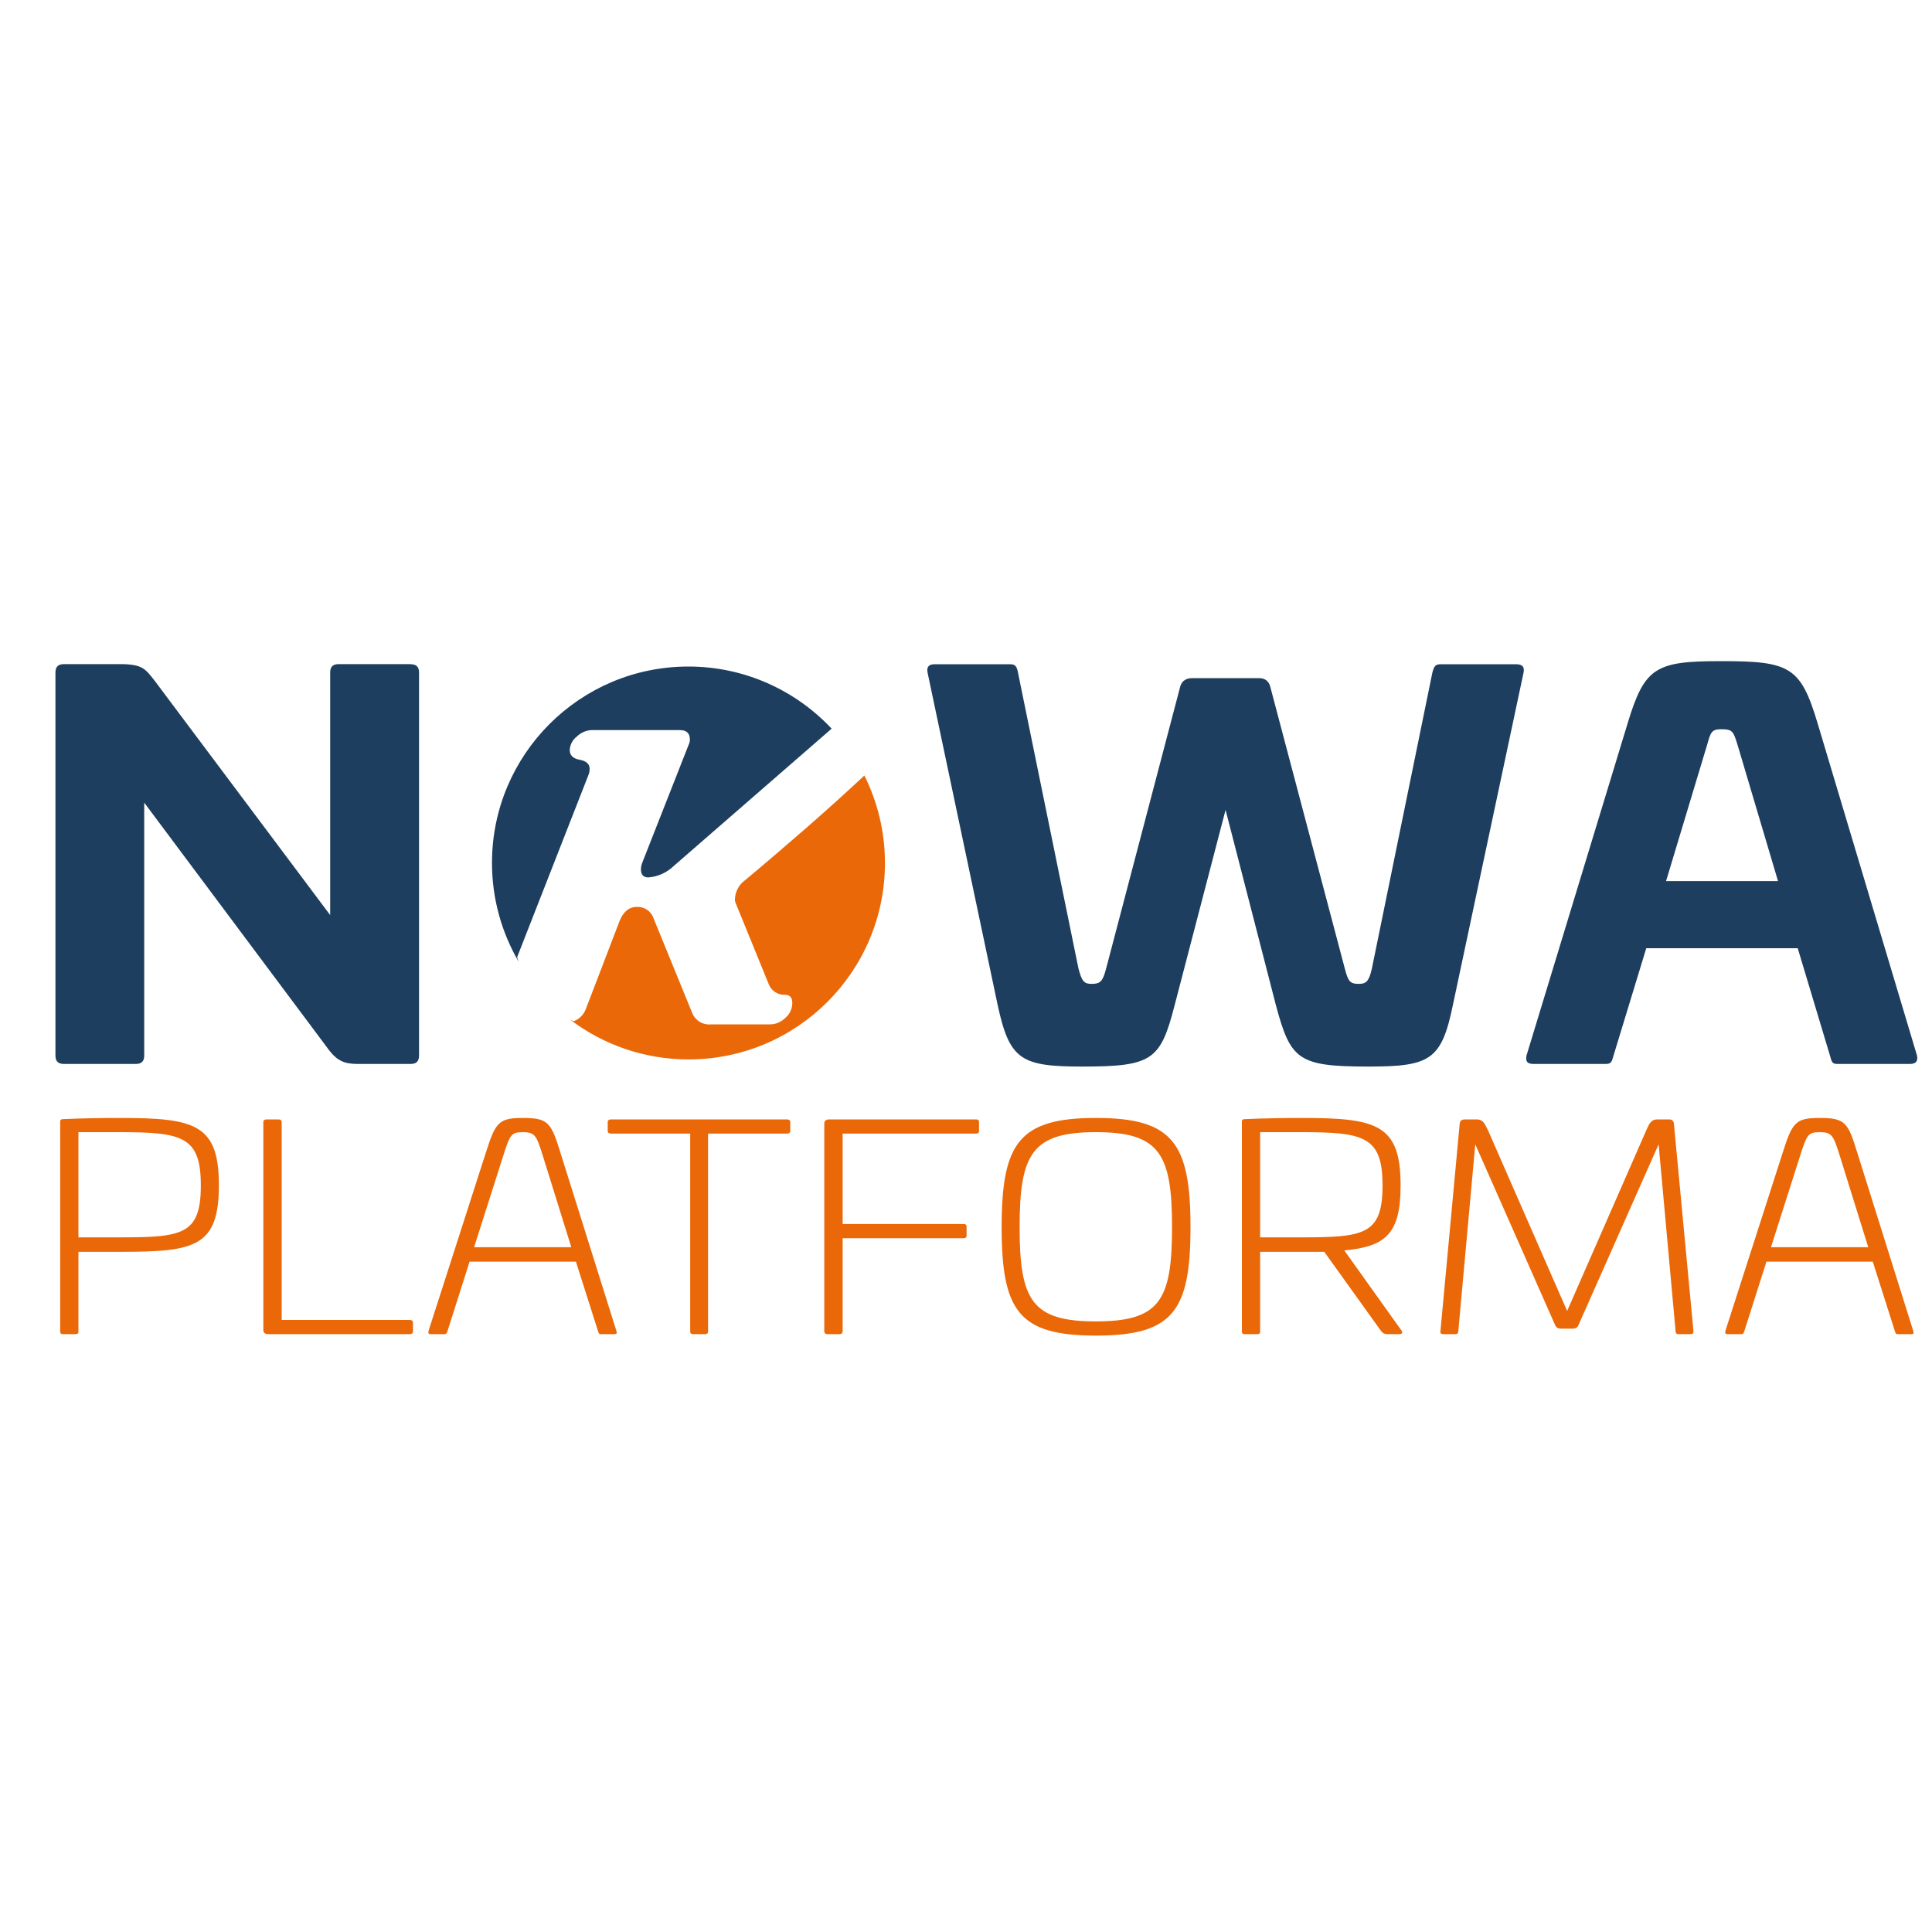
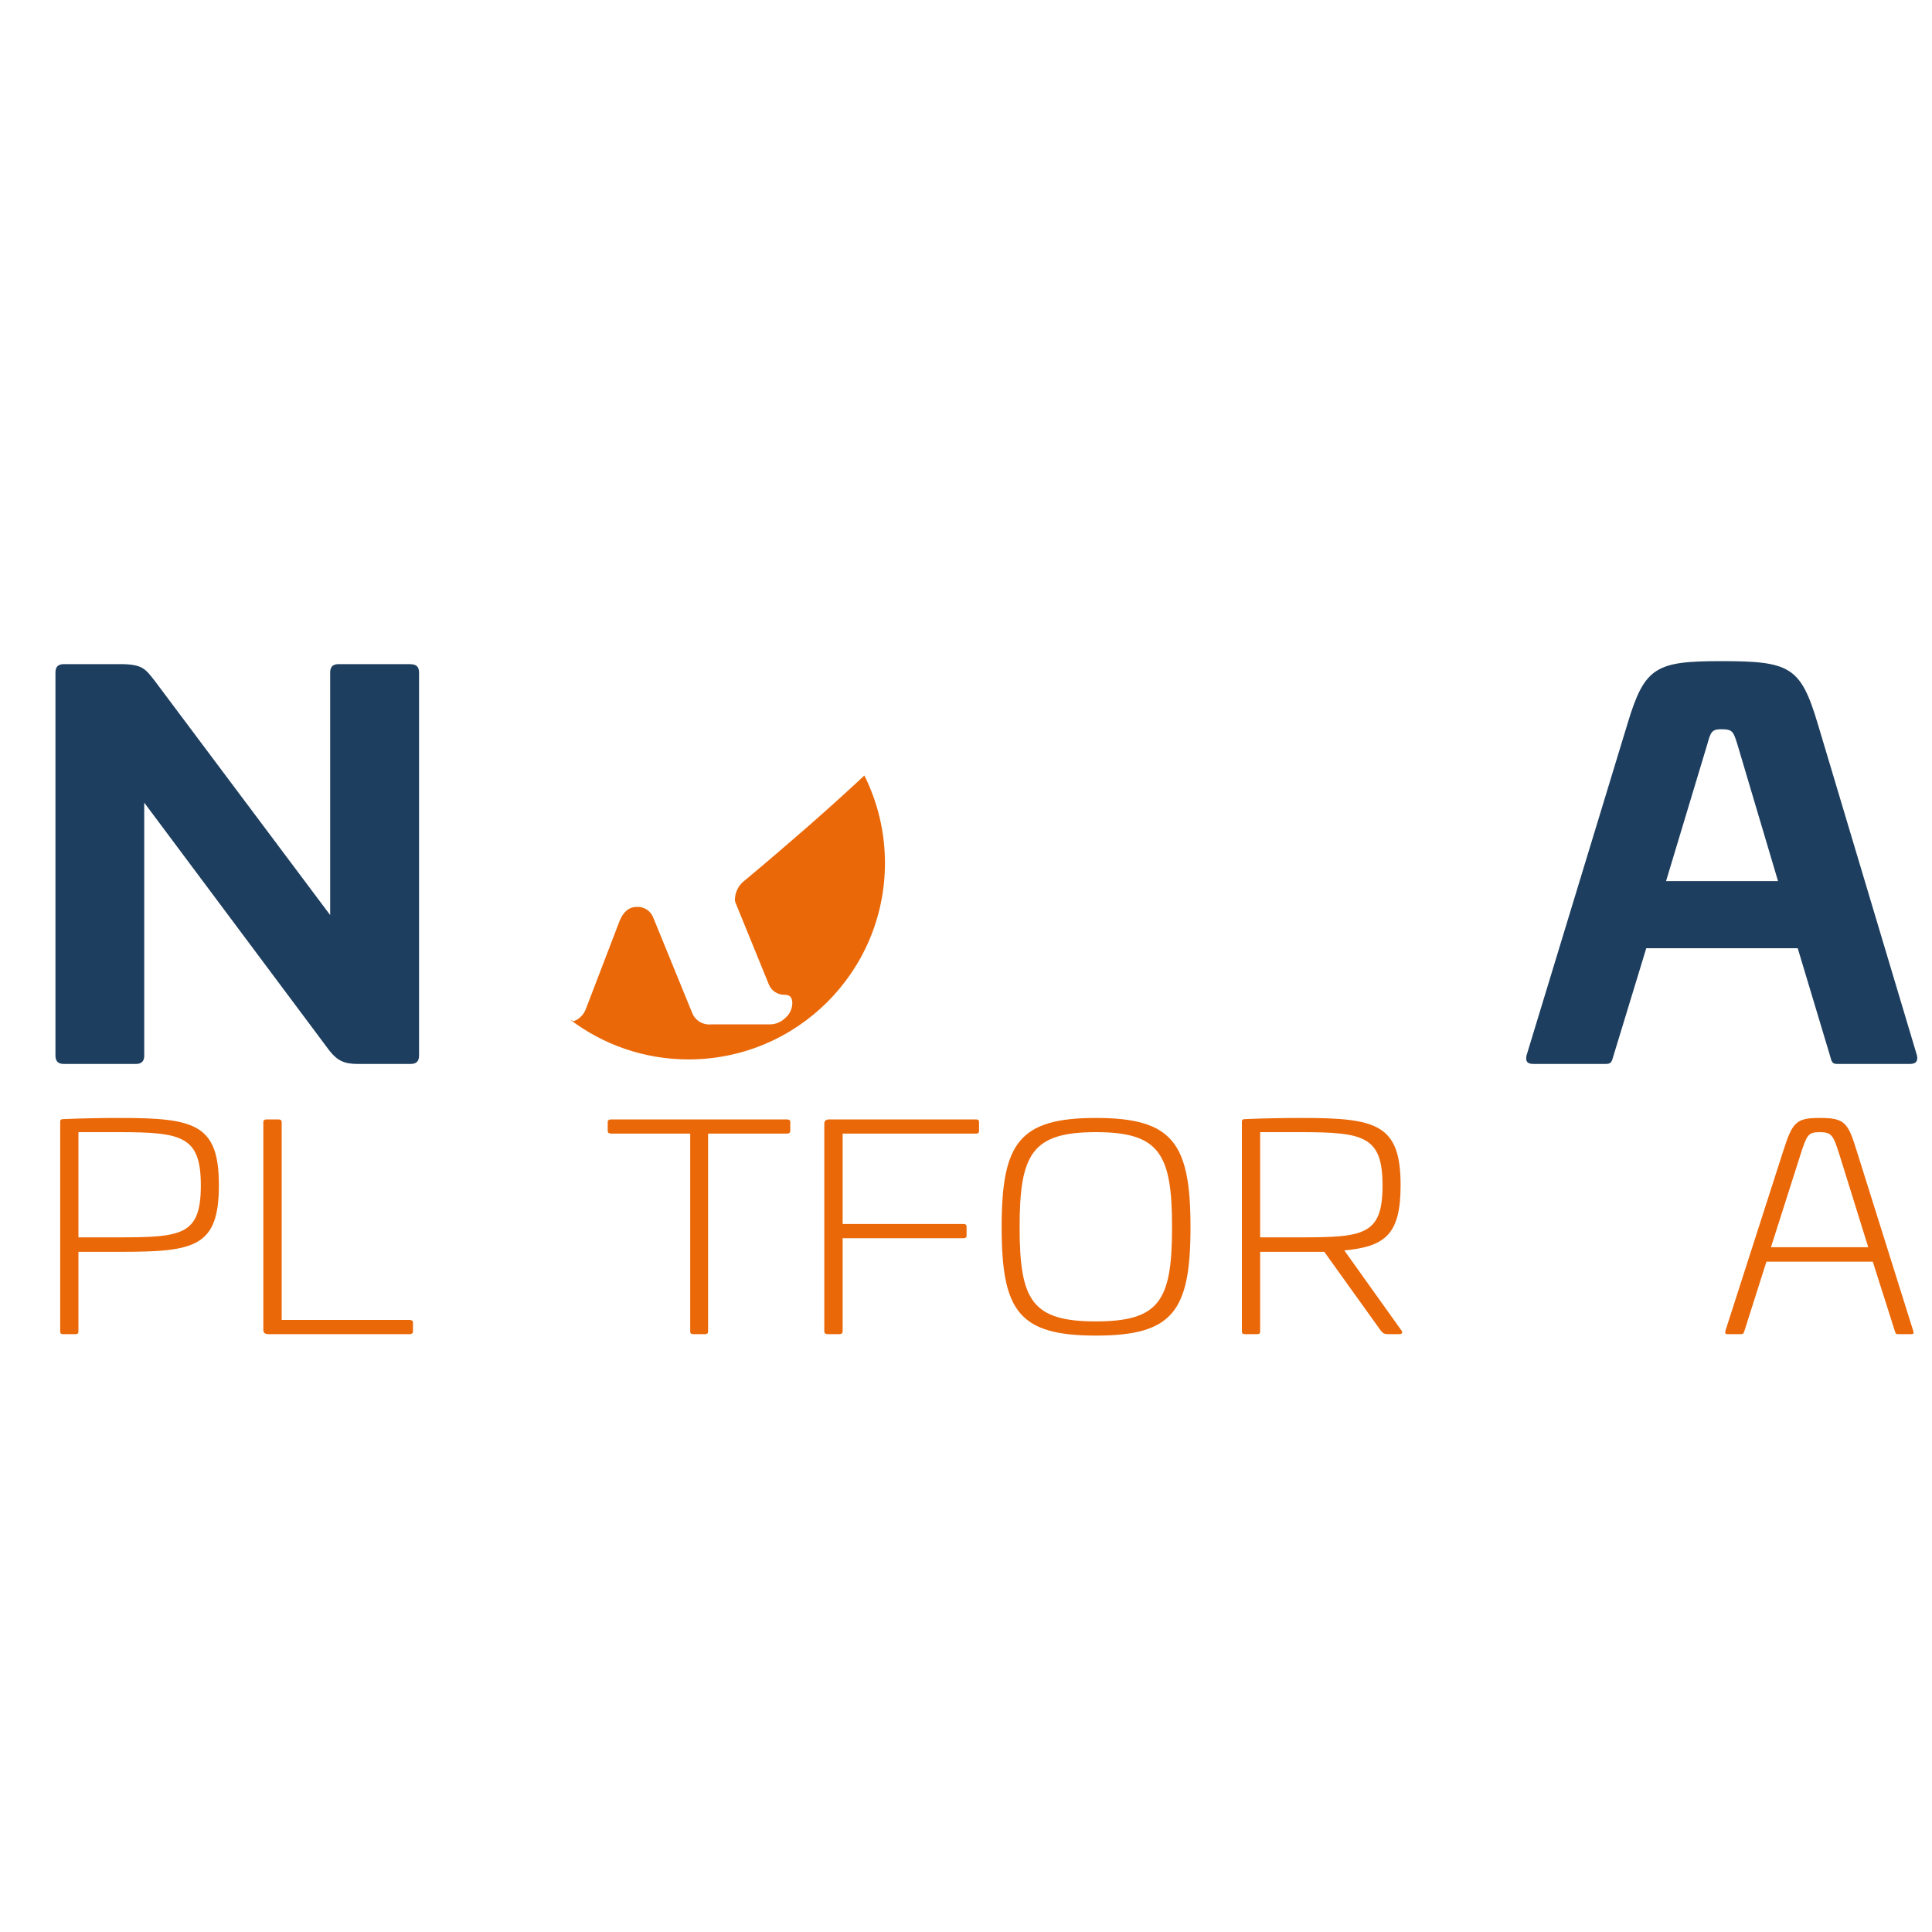
<svg xmlns="http://www.w3.org/2000/svg" version="1.1" id="Warstwa_1" x="0px" y="0px" viewBox="0 0 2000 2000" style="enable-background:new 0 0 2000 2000;" xml:space="preserve">
  <style type="text/css">
	.st0{fill:#EA6808;}
	.st1{fill:#1D3E5E;}
</style>
  <g>
    <path class="st0" d="M226.6,1226.9c0,64.2-25.1,69-102.6,69H81.2v82.5c0,2.1-1,2.7-3.4,2.7H65.7c-2.4,0-3.4-0.6-3.4-2.7v-217.2   c0-2.1,1-2.7,3.4-2.7c19.3-0.9,44.4-1.2,58.3-1.2C201.5,1157.3,226.6,1163.6,226.6,1226.9z M81.2,1172v108.9h41.7   c65.7,0,85-2.4,85-53.7c0-51-19.3-55.2-85-55.2H81.2z" />
    <path class="st0" d="M288.2,1158.8c2,0,3.4,0.9,3.4,2.7v204.9h132.5c2,0,3.4,0.9,3.4,2.7v9.3c0,1.8-1.4,2.7-3.4,2.7H277.7   c-3,0-5.1-1.2-5.1-4.2v-215.4c0-1.8,1.4-2.7,3.4-2.7H288.2z" />
-     <path class="st0" d="M579.6,1191.5l58.6,186.6c0.7,2.4,0,3-2.4,3h-13.9c-1.7,0-2-0.6-2.7-2.7l-23-72.3H486.1l-23,72.3   c-0.7,2.1-1.4,2.7-3,2.7h-13.9c-2.4,0-3-0.6-2.7-3l60-186.6c9.5-29.7,13.2-34.2,37.6-34.2C567,1157.3,570.4,1161.8,579.6,1191.5z    M521.3,1195.4l-30.5,95.7h100.6l-29.8-95.7c-6.4-20.1-7.8-23.4-20.7-23.4C529.1,1172,527.7,1175.3,521.3,1195.4z" />
    <path class="st0" d="M814.7,1158.8c2,0,3.4,0.9,3.4,2.7v9.3c0,1.8-1.4,2.7-3.4,2.7H733v204.9c0,1.8-1,2.7-3,2.7h-12.5   c-2,0-3-0.9-3-2.7v-204.9h-82c-2,0-3.4-0.9-3.4-2.7v-9.3c0-1.8,1.4-2.7,3.4-2.7H814.7z" />
    <path class="st0" d="M1010.5,1158.8c2,0,3,0.9,3,2.7v9.3c0,1.8-1,2.7-3,2.7H872.3v93.6h125.3c2,0,3,0.9,3,2.7v9.3   c0,1.8-1,2.7-3,2.7H872.3v96.6c0,1.8-1.4,2.7-3.4,2.7h-12.2c-2,0-3.4-0.9-3.4-2.7v-215.1c0-3,1.7-4.5,5.1-4.5H1010.5z" />
    <path class="st0" d="M1232.4,1270.4c0,87-18.3,112.2-97.9,112.2s-97.6-25.2-97.6-112.2s18-113.1,97.6-113.1   S1232.4,1183.4,1232.4,1270.4z M1055.5,1270.4c0,75.9,12.9,97.5,78.9,97.5s78.9-21.6,78.9-97.5c0-75.9-12.9-98.4-78.9-98.4   S1055.5,1194.5,1055.5,1270.4z" />
    <path class="st0" d="M1449.9,1226.9c0,49.8-14.9,63.6-58.3,67.5l59.3,83.1c1.4,1.8,0.7,3.6-2.4,3.6H1437c-4.4,0-5.8-1.2-7.8-3.9   l-58.3-81.3h-66.4v82.5c0,2.1-1,2.7-3.4,2.7H1289c-2.4,0-3.4-0.6-3.4-2.7v-217.2c0-2.1,1-2.7,3.4-2.7c19.3-0.9,44.4-1.2,58.3-1.2   C1424.8,1157.3,1449.9,1163.6,1449.9,1226.9z M1304.5,1172v108.9h41.7c65.7,0,85-2.4,85-53.7c0-51-19.3-55.2-85-55.2H1304.5z" />
-     <path class="st0" d="M1727.7,1158.8c3,0,4.7,1.2,5.1,4.2l20.3,215.4c0,1.8-1,2.7-3,2.7h-12.5c-2,0-3-0.9-3-2.7l-17.6-193.8   l-83,187.2c-1,2.4-3,3.6-6.1,3.6h-11.9c-3,0-5.1-1.2-6.1-3.6l-82.7-187.2l-17.6,193.8c0,1.8-1,2.7-3,2.7h-12.5c-2,0-3.4-0.9-3-2.7   l20-215.4c0.3-3,2.4-4.2,5.4-4.2h11.9c6.4,0,8.1,3.3,11.9,11.1l82,187.2l82-187.2c3.4-7.8,5.4-11.1,11.5-11.1H1727.7z" />
-     <path class="st0" d="M1922.1,1191.5l58.6,186.6c0.7,2.4,0,3-2.4,3h-13.9c-1.7,0-2-0.6-2.7-2.7l-23-72.3h-110.1l-23,72.3   c-0.7,2.1-1.4,2.7-3,2.7h-13.9c-2.4,0-3-0.6-2.7-3l60-186.6c9.5-29.7,13.2-34.2,37.6-34.2C1909.6,1157.3,1913,1161.8,1922.1,1191.5   z M1863.8,1195.4l-30.5,95.7H1934l-29.8-95.7c-6.4-20.1-7.8-23.4-20.7-23.4C1871.6,1172,1870.3,1175.3,1863.8,1195.4z" />
+     <path class="st0" d="M1922.1,1191.5l58.6,186.6c0.7,2.4,0,3-2.4,3h-13.9c-1.7,0-2-0.6-2.7-2.7l-23-72.3h-110.1l-23,72.3   c-0.7,2.1-1.4,2.7-3,2.7h-13.9c-2.4,0-3-0.6-2.7-3l60-186.6c9.5-29.7,13.2-34.2,37.6-34.2C1909.6,1157.3,1913,1161.8,1922.1,1191.5   M1863.8,1195.4l-30.5,95.7H1934l-29.8-95.7c-6.4-20.1-7.8-23.4-20.7-23.4C1871.6,1172,1870.3,1175.3,1863.8,1195.4z" />
  </g>
  <g>
    <path class="st1" d="M425,687.6c5.9,0,8.8,2.7,8.8,8.6v396.6c0,5.9-2.9,8.6-8.8,8.6h-54.4c-14,0-21.1-3.2-29.3-13.4l-192-257.1   v261.9c0,5.9-2.9,8.6-8.8,8.6H66.2c-5.9,0-8.8-2.7-8.8-8.6V696.1c0-5.9,2.9-8.6,8.8-8.6h57.9c23.4,0,26.3,4.8,36.3,17.6   l181.4,242.2V696.1c0-5.9,2.9-8.6,8.8-8.6H425z" />
-     <path class="st1" d="M1569,687.6c6.4,0,9.4,2.1,8.2,8.6l-73.2,344.3c-11.7,56.7-23.4,63.6-87.2,63.6c-73.2,0-80.8-6.9-96-63.6   l-52.1-202.1l-52.7,202.1c-14.6,56.7-22.8,63.6-95.4,63.6c-63.8,0-75.5-6.9-87.8-63.6l-72.6-344.3c-1.2-6.4,1.8-8.6,7.6-8.6h77.8   c5.3,0,7,2.1,8.2,8.6l62.6,306.3c3.5,13.4,5.9,16,13.5,16c9.4,0,11.7-2.7,15.2-16l76.7-291.9c1.8-6.4,7-8.6,12.3-8.6h69.1   c5.3,0,9.9,2.1,11.7,8.6l77.2,291.9c3.5,13.4,5.3,16,14.6,16c7.6,0,10.5-2.7,13.5-16l62.6-306.3c1.8-6.4,2.9-8.6,8.8-8.6H1569z" />
    <path class="st1" d="M1881.5,748.5l103,344.3c1.2,6.4-1.8,8.6-7.6,8.6H1902c-5.3,0-5.9-2.1-7.6-8.6l-33.4-111.2h-156.8l-33.9,111.2   c-1.8,6.4-2.3,8.6-8.2,8.6h-74.3c-6.4,0-8.8-2.1-7.6-8.6l104.8-344.3c17.6-58.3,29.3-64.1,97.1-64.1   C1852.9,684.4,1864,690.2,1881.5,748.5z M1767.4,770.4l-42.7,141.7h115.9l-42.1-141.7c-4.1-12.8-4.7-15.5-16.4-15.5   C1772.1,754.9,1770.9,757.6,1767.4,770.4z" />
  </g>
  <g>
-     <path class="st1" d="M535.3,990.9l74.2-189.5c0.6-1.7,0.9-3.5,0.9-5.4c0-5.1-3.4-8.2-10.3-9.5c-6.9-1.2-10.3-4.6-10.3-10   c0.2-5.6,3-10.8,7.5-14.2c4.1-3.9,9.4-6.3,15.1-6.5h91.5c6.9,0,10.3,3.3,10.3,10c-0.1,1.9-0.6,3.7-1.4,5.4L664.9,893   c-0.9,2.1-1.3,4.4-1.4,6.7c-0.1,5.7,2.5,8.6,7.6,8.6c9.8-0.7,19.1-4.9,26.2-11.7l163.6-142.3c-37.1-39.5-89.8-64.3-148.3-64.3   c-112.3,0-203.3,91-203.3,203.3c0,37.4,10.2,72.5,27.8,102.6C536.5,994.3,535.8,992.6,535.3,990.9z" />
    <path class="st0" d="M835.2,856.6c-21.8,19-43.2,37.3-64.3,54.9c-6.1,4.5-9.8,11.6-10.1,19.2c-0.1,1.5,0.2,3.1,0.9,4.5l33.8,82.9   c2.5,7.3,9.4,12,17.1,11.7c5.1,0,7.6,2.9,7.6,8.6c-0.1,5.9-2.7,11.5-7.2,15.3c-4.2,4.2-9.9,6.7-15.8,6.7h-60.8   c-8.5,1-16.6-3.8-19.8-11.7l-40.1-98.2c-2.5-7.2-9.4-12-17.1-11.7c-8.1,0-14.2,4.9-18.1,14.8l-34.9,91.1   c-2.2,5.7-6.7,10.3-12.5,12.5c-1.2-0.5-2.4-1-3.6-1.6c34.1,25.8,76.5,41.1,122.5,41.1c112.3,0,203.3-91,203.3-203.3   c0-32.5-7.7-63.3-21.3-90.6C876.8,819.6,856.9,837.6,835.2,856.6z" />
  </g>
</svg>